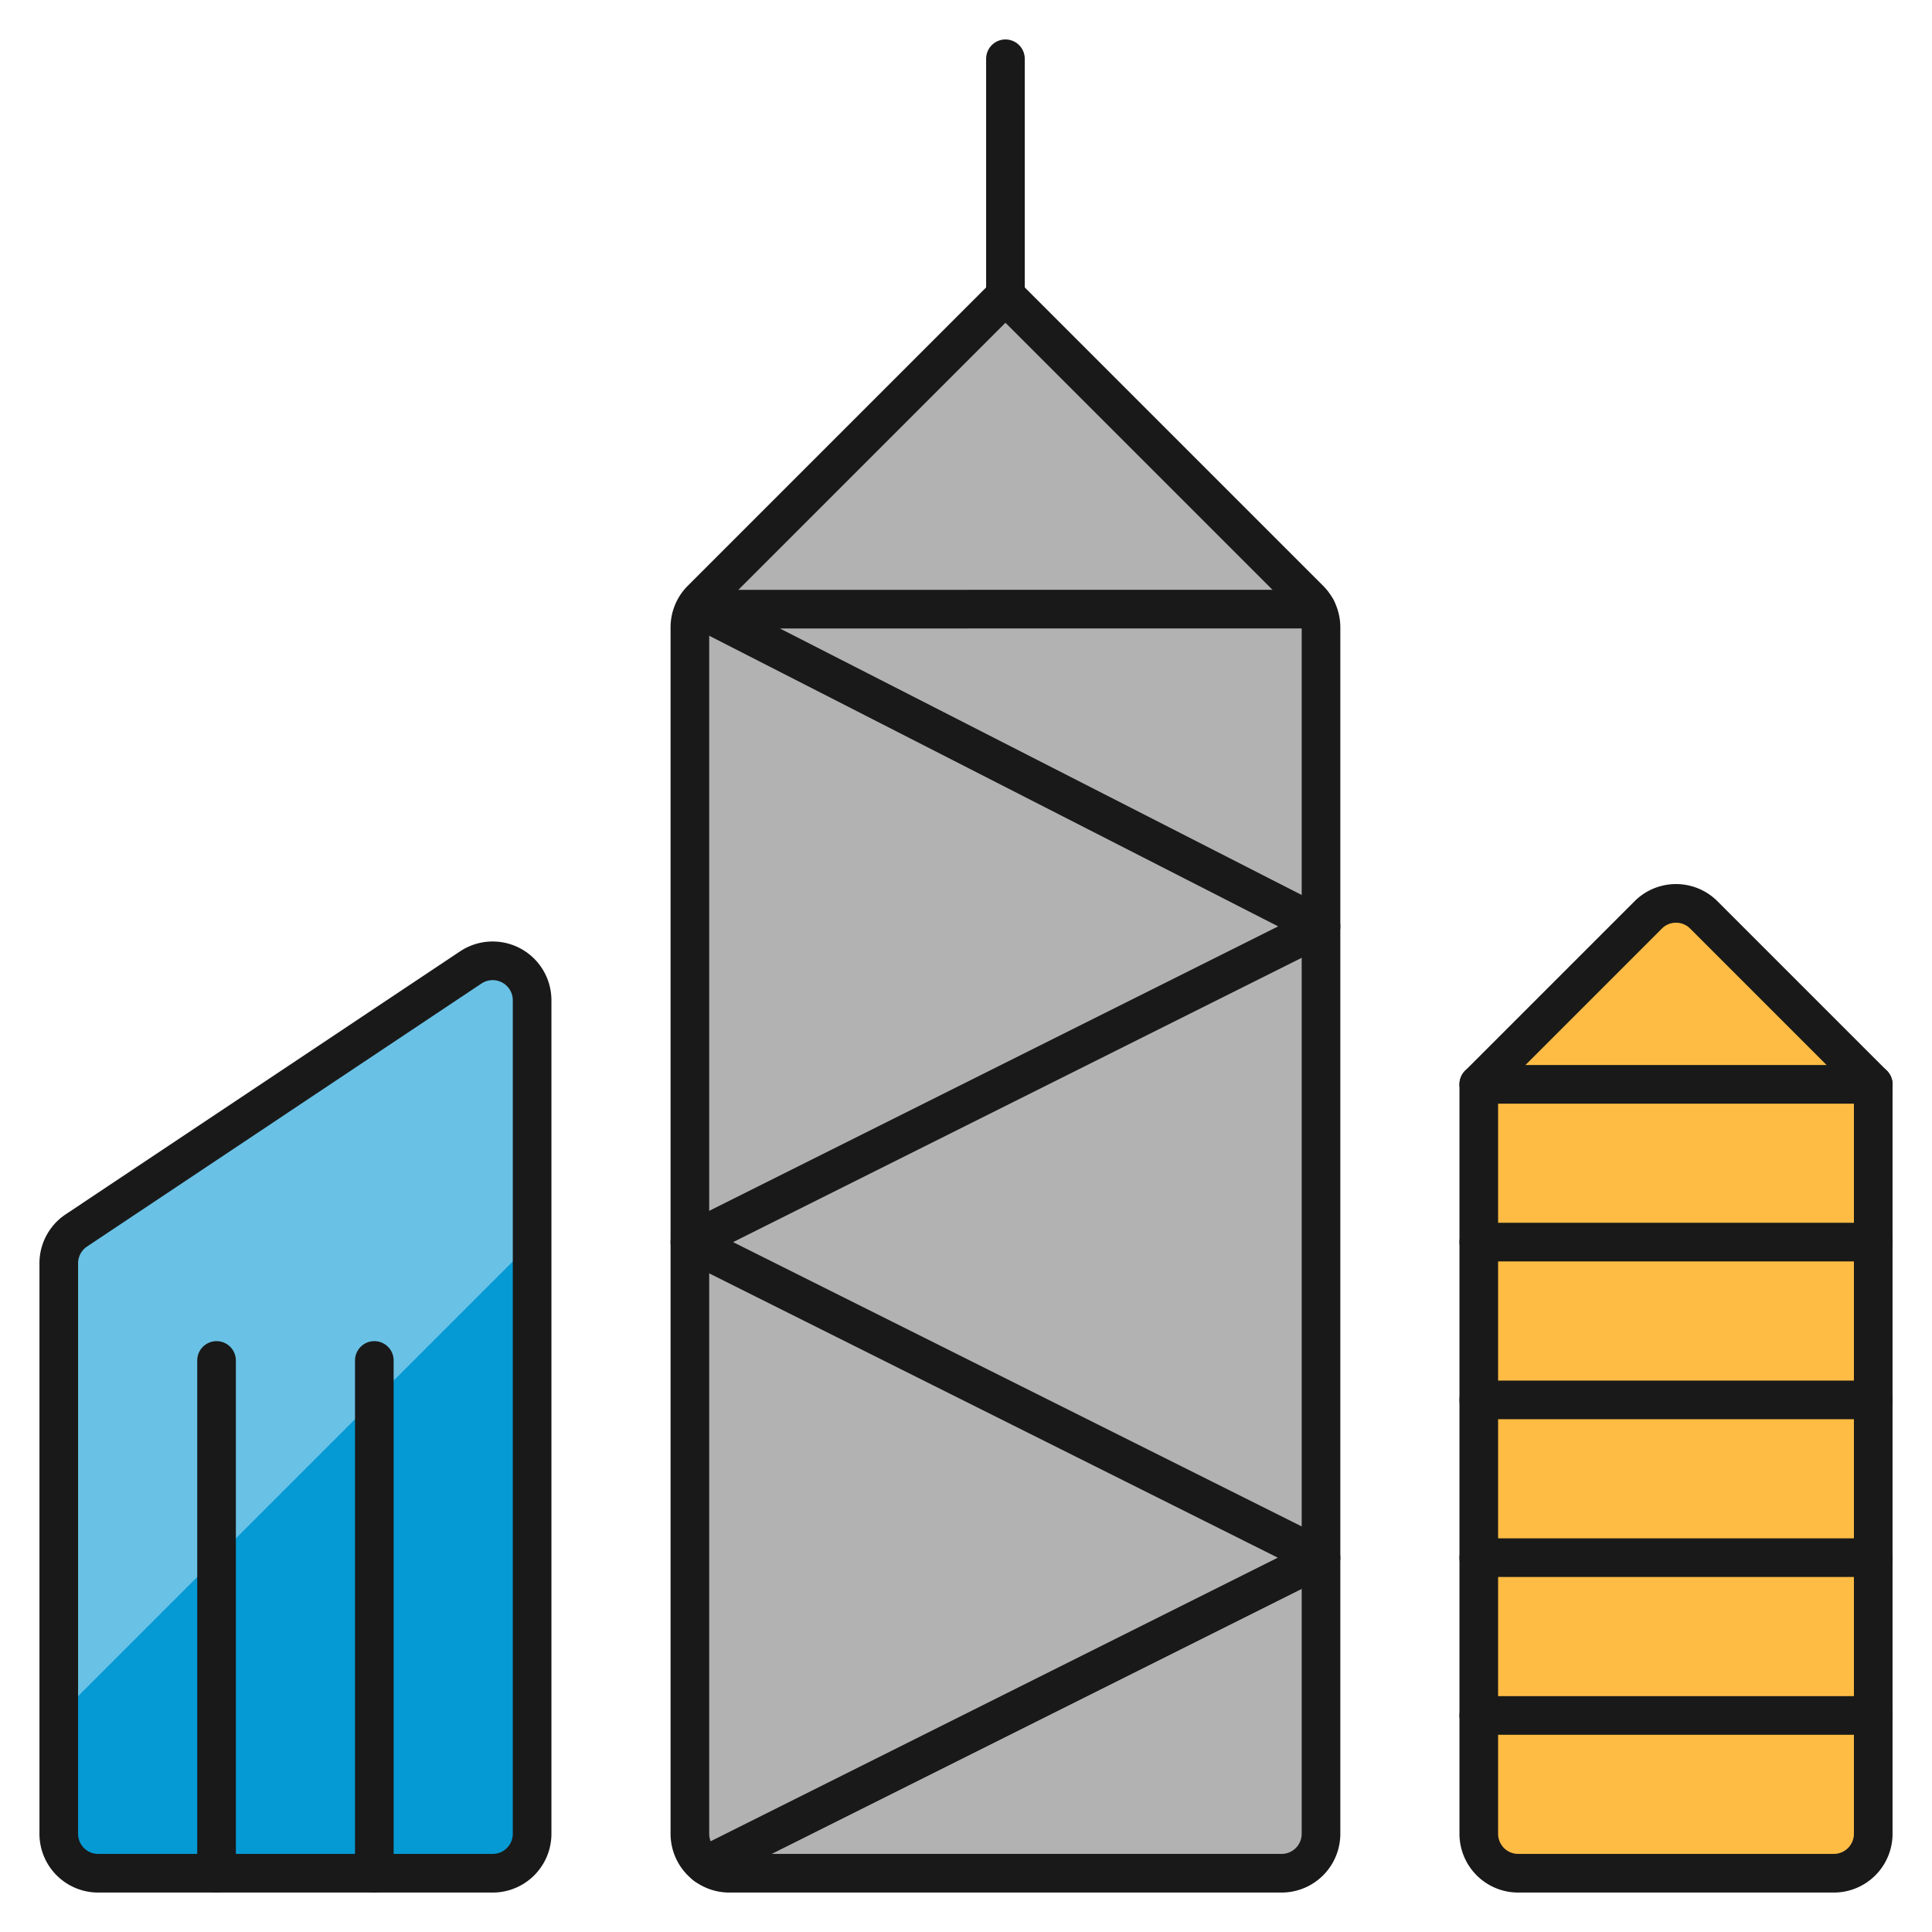
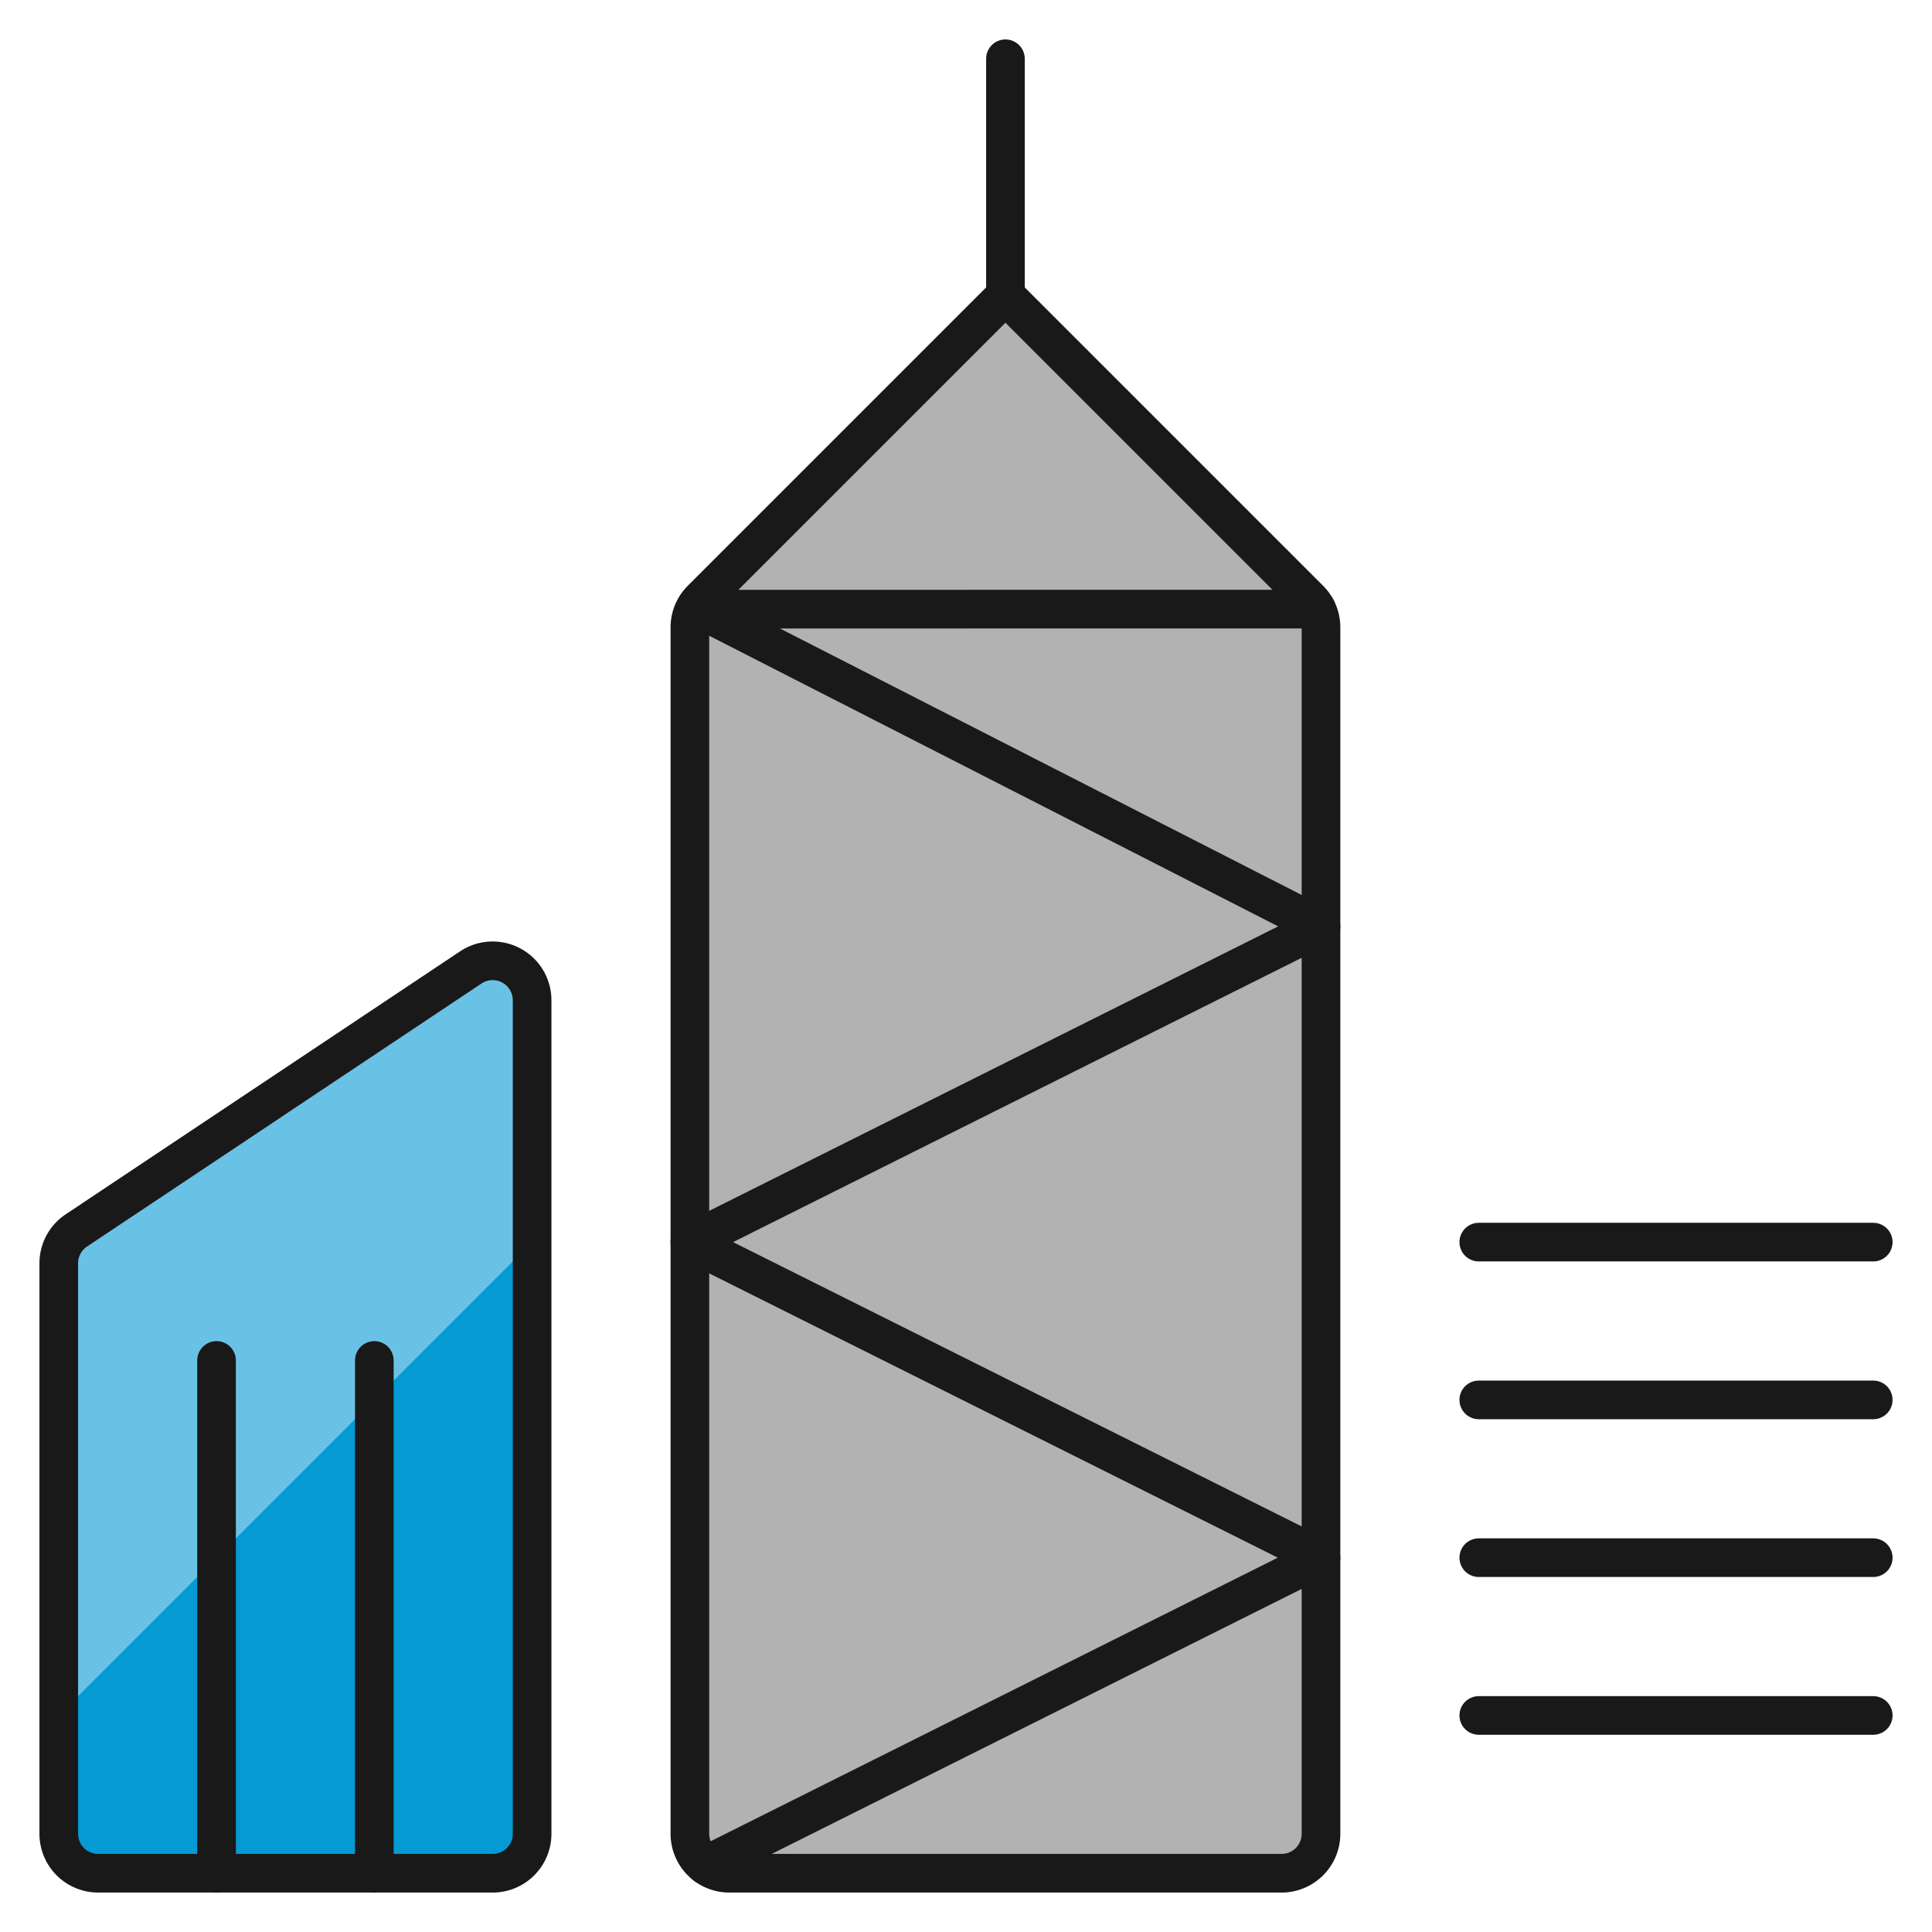
<svg xmlns="http://www.w3.org/2000/svg" fill="none" viewBox="-4 -4 400 400" id="Building-Modern-1--Streamline-Ultimate" height="150" width="150">
  <desc>
    Building Modern 1 Streamline Icon: https://streamlinehq.com
  </desc>
  <path fill="#059ad4" d="M106.167 203.089a8.167 8.167 0 0 0 -12.691 -6.795l-81.667 54.455a8.167 8.167 0 0 0 -3.642 6.795V375.667a8.167 8.167 0 0 0 8.167 8.167h81.667a8.167 8.167 0 0 0 8.167 -8.167V203.089Z" stroke-width="8" />
  <path fill="#69c2e5" d="M106.167 253.167v-50.078a8.167 8.167 0 0 0 -12.691 -6.795l-81.667 54.455a8.167 8.167 0 0 0 -3.642 6.795V351.167l98 -98Z" stroke-width="8" />
  <path stroke="#191919" stroke-linecap="round" stroke-linejoin="round" d="M106.167 203.089a8.167 8.167 0 0 0 -12.691 -6.795l-81.667 54.455a8.167 8.167 0 0 0 -3.642 6.795V375.667a8.167 8.167 0 0 0 8.167 8.167h81.667a8.167 8.167 0 0 0 8.167 -8.167V203.089Z" stroke-width="8" />
  <path fill="#b2b2b2" stroke="#191919" stroke-linecap="round" stroke-linejoin="round" d="M269.5 125.881a8.167 8.167 0 0 0 -2.385 -5.766L204.167 57.167 141.218 120.115a8.167 8.167 0 0 0 -2.385 5.766V375.667a8.167 8.167 0 0 0 8.167 8.167h114.333a8.167 8.167 0 0 0 8.167 -8.167V125.881Z" stroke-width="8" />
  <path stroke="#191919" stroke-linecap="round" stroke-linejoin="round" d="M204.167 57.167v-49" stroke-width="8" />
-   <path fill="#ffbc44" stroke="#191919" stroke-linecap="round" stroke-linejoin="round" d="m302.167 220.5 35.051 -35.051a8.134 8.134 0 0 1 11.564 0L383.833 220.5V375.667a8.167 8.167 0 0 1 -8.167 8.167h-65.333a8.167 8.167 0 0 1 -8.167 -8.167v-155.167Z" stroke-width="8" />
-   <path stroke="#191919" stroke-linecap="round" stroke-linejoin="round" d="M302.167 220.5h81.667" stroke-width="8" />
  <path stroke="#191919" stroke-linecap="round" stroke-linejoin="round" d="M302.167 253.167h81.667" stroke-width="8" />
  <path stroke="#191919" stroke-linecap="round" stroke-linejoin="round" d="M302.167 285.833h81.667" stroke-width="8" />
  <path stroke="#191919" stroke-linecap="round" stroke-linejoin="round" d="M302.167 318.5h81.667" stroke-width="8" />
  <path stroke="#191919" stroke-linecap="round" stroke-linejoin="round" d="M302.167 351.167h81.667" stroke-width="8" />
  <path stroke="#191919" stroke-linecap="round" stroke-linejoin="round" d="M40.833 383.833V277.667" stroke-width="8" />
  <path stroke="#191919" stroke-linecap="round" stroke-linejoin="round" d="M73.5 383.833V277.667" stroke-width="8" />
  <path stroke="#191919" stroke-linecap="round" stroke-linejoin="round" d="m268.569 122.108 -127.71 0.016L269.5 187.833l-130.667 65.333 130.667 65.333 -127.4 63.7" stroke-width="8" />
</svg>